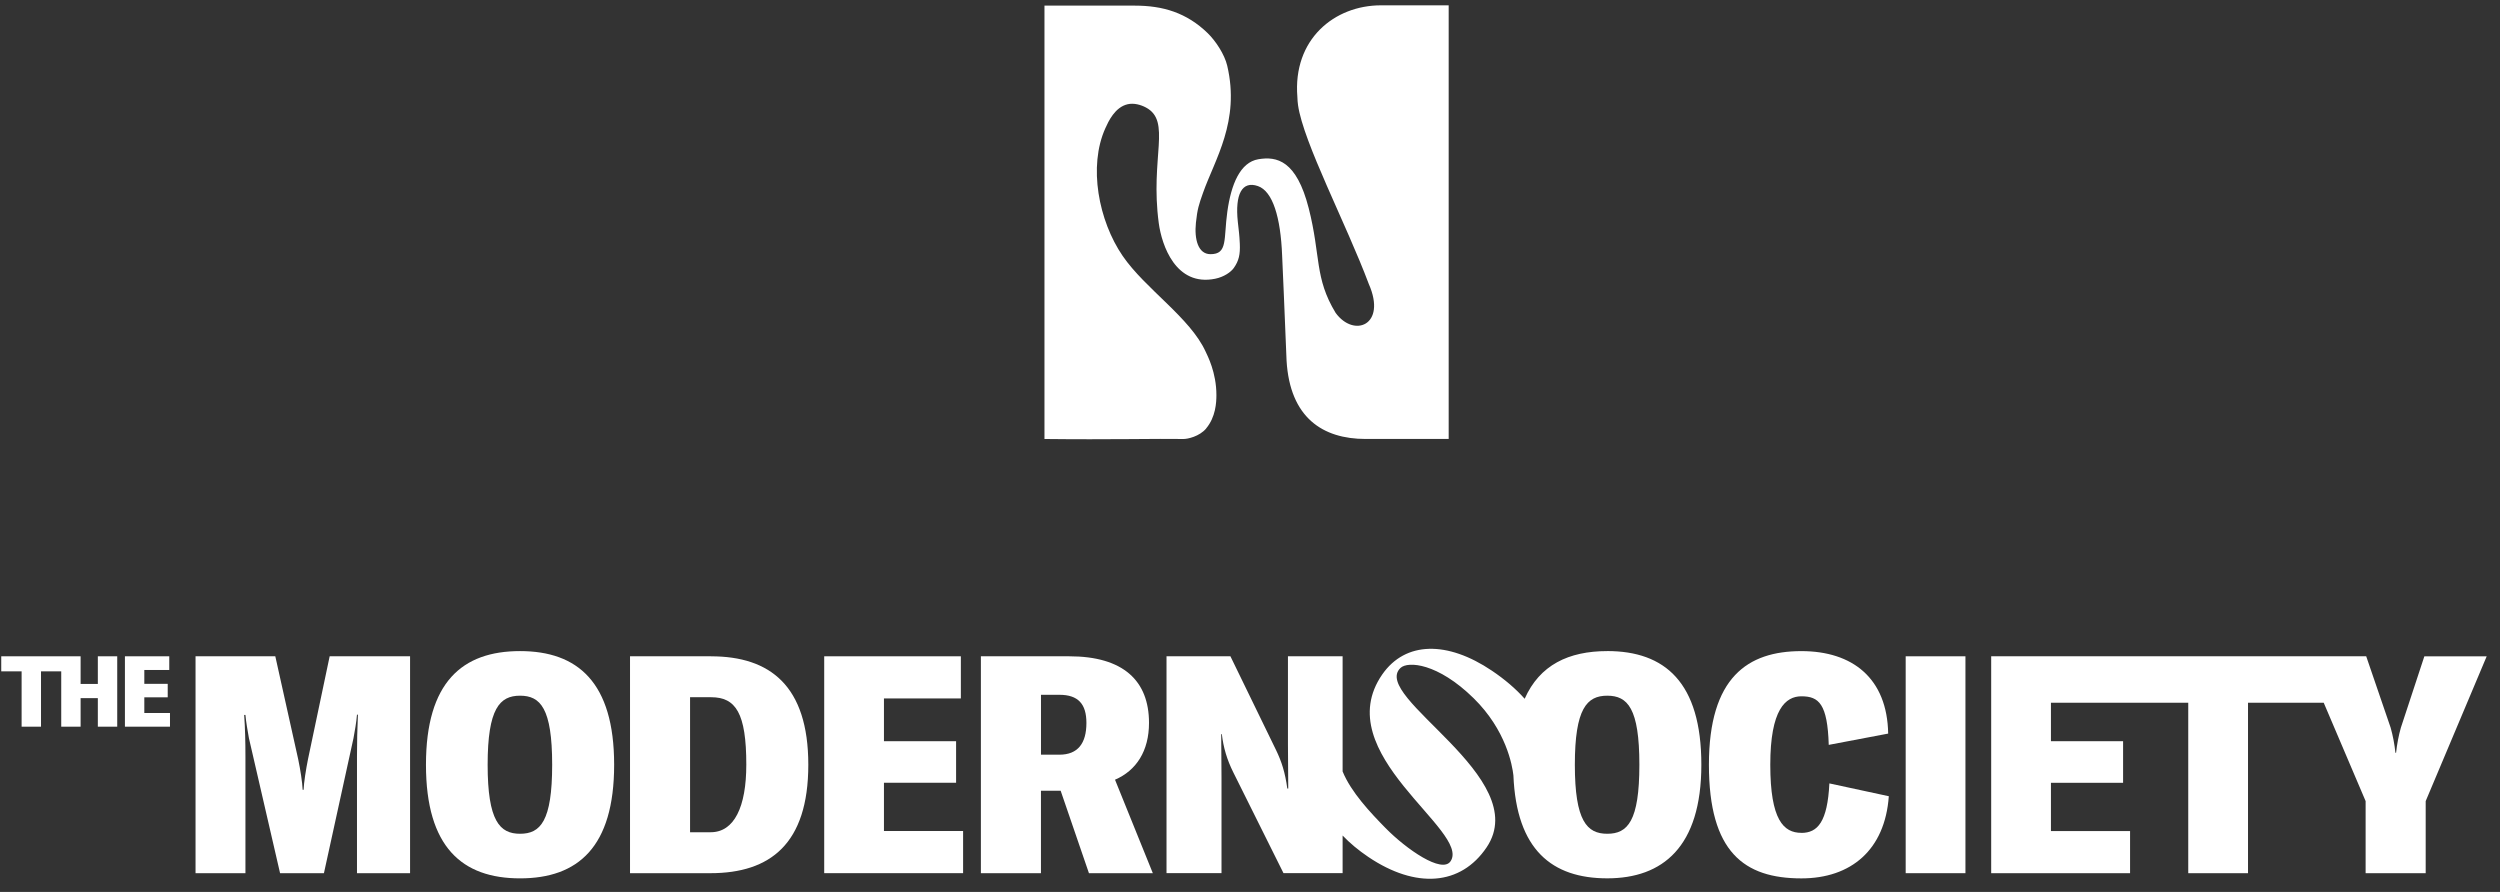
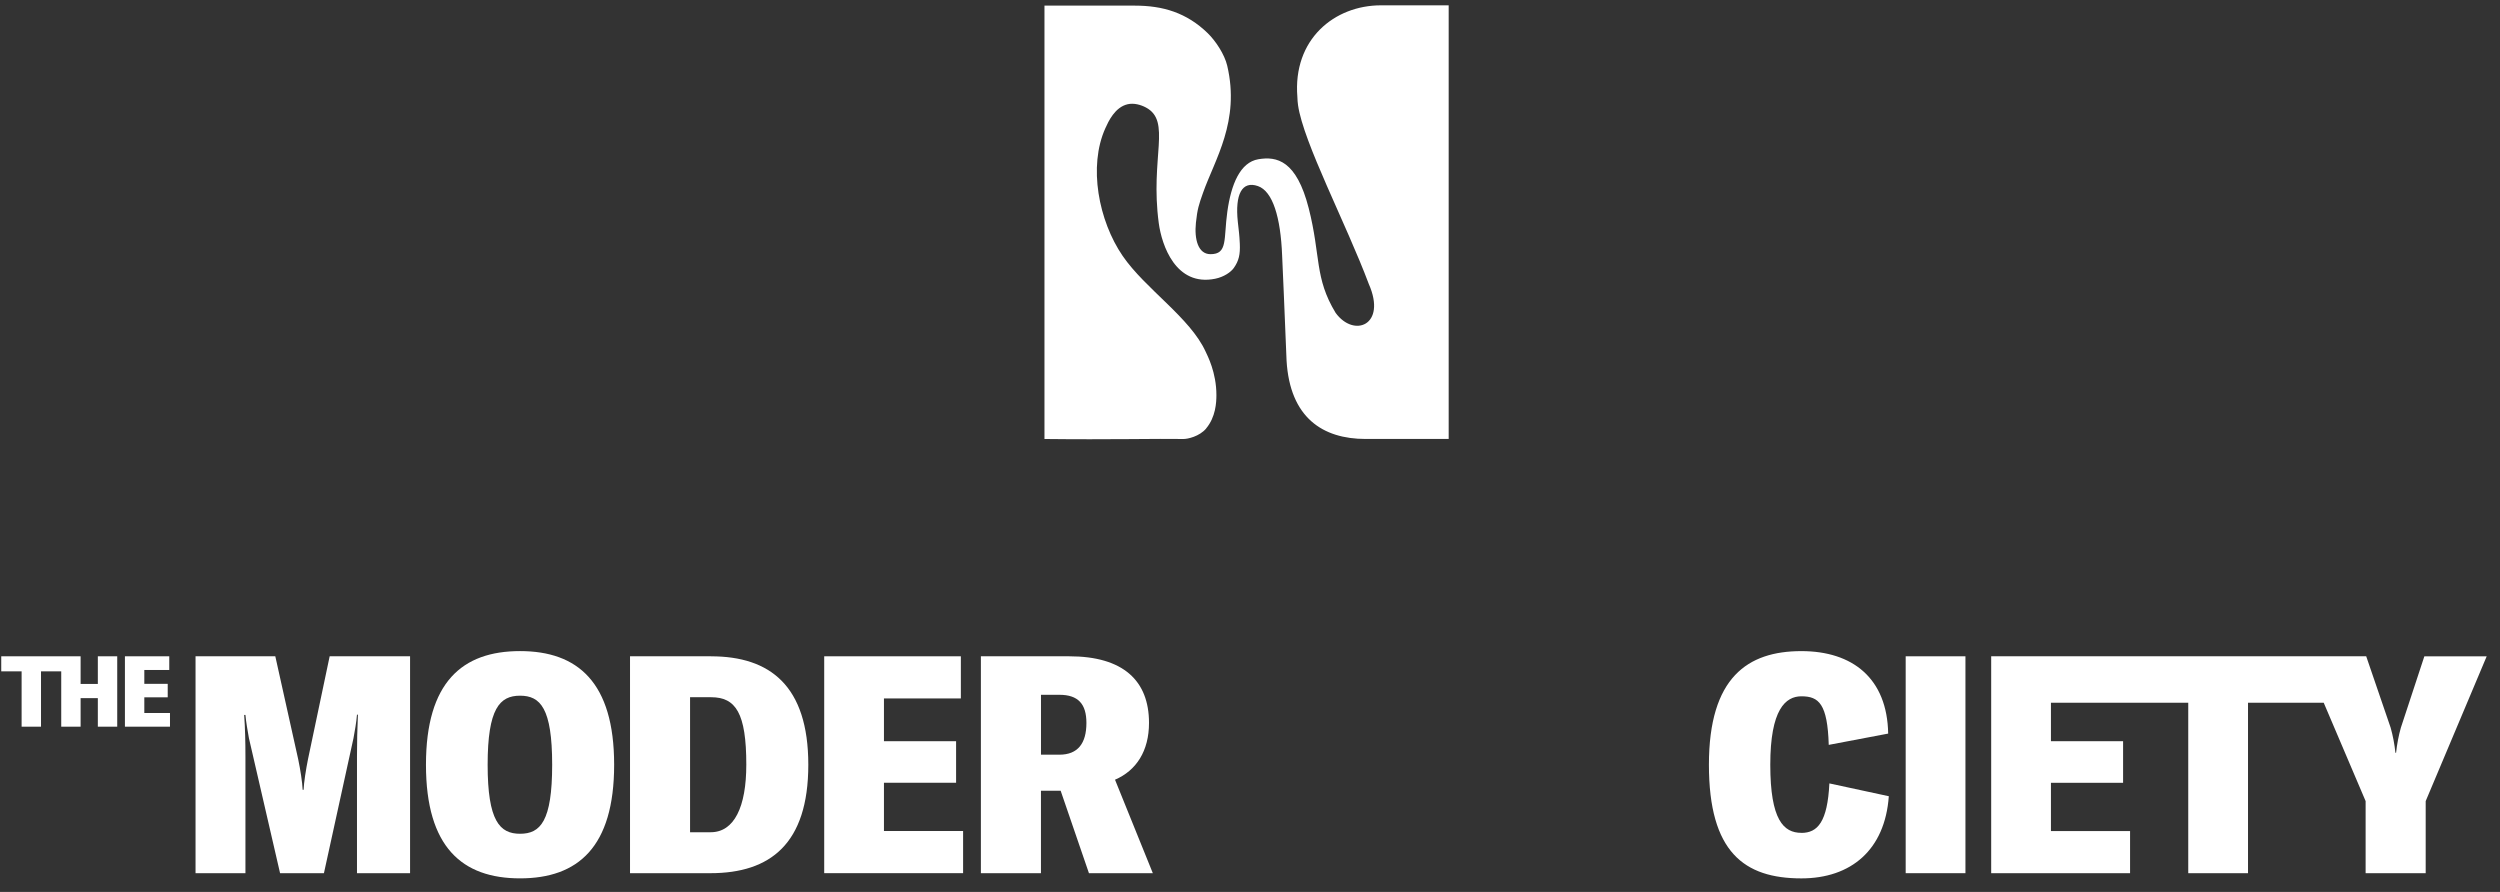
<svg xmlns="http://www.w3.org/2000/svg" width="100%" height="100%" viewBox="0 0 981 350" version="1.1" xml:space="preserve" style="fill-rule:evenodd;clip-rule:evenodd;stroke-linejoin:round;stroke-miterlimit:2;">
  <rect x="0" y="0" width="981" height="350" fill="#333333" stroke="none" />
  <g transform="matrix(1,0,0,1,-1643.86,0)">
    <g id="Artboard1" transform="matrix(0.817,0,0,0.882,1643.86,-330.728)">
      <rect x="0" y="375.133" width="1200" height="395.87" style="fill:none;" />
    </g>
    <g transform="matrix(1,0,0,1,1535.99,-409.521)">
      <path d="M146.26,677.9L139.5,677.9L139.5,667.05L108.36,667.05L108.36,672.96L116.35,672.96L116.35,694.67L123.96,694.67L123.96,672.96L131.9,672.96L131.9,694.67L139.5,694.67L139.5,683.47L146.26,683.47L146.26,694.67L153.87,694.67L153.87,667.05L146.26,667.05L146.26,677.9Z" style="fill:white;fill-rule:nonzero;" />
      <path d="M164.5,683.15L173.68,683.15L173.68,677.86L164.5,677.86L164.5,672.42L174.29,672.42L174.29,667.05L156.89,667.05L156.89,694.67L174.57,694.67L174.57,689.3L164.5,689.3L164.5,683.15Z" style="fill:white;fill-rule:nonzero;" />
      <path d="M228.75,707.32C227.88,711.64 227.13,716.55 227,719.43L226.63,719.43C226.51,716.55 225.76,711.64 224.88,707.44L215.9,667.05L184.6,667.05L184.6,752.16L204.18,752.16L204.18,706.37C204.18,700.86 204.06,695.22 203.68,690.07L204.18,690.07C204.43,692.95 205.05,696.3 205.55,699.18L217.77,752.16L234.98,752.16L246.58,699.18C247.08,696.42 247.7,693.07 247.95,689.95L248.32,689.95C248.07,695.34 247.95,700.98 247.95,706.37L247.95,752.16L268.78,752.16L268.78,667.05L237.23,667.05L228.75,707.33L228.75,707.32Z" style="fill:white;fill-rule:nonzero;" />
      <path d="M311.94,665.01C289.24,665.01 275.02,677.24 275.02,709.6C275.02,741.96 289.24,754.19 311.94,754.19C334.64,754.19 348.86,741.96 348.86,709.6C348.86,677.24 334.52,665.01 311.94,665.01ZM311.94,736.69C303.96,736.69 299.22,731.66 299.22,709.6C299.22,687.54 303.96,682.51 311.94,682.51C319.92,682.51 324.54,687.42 324.54,709.6C324.54,731.78 319.93,736.69 311.94,736.69Z" style="fill:white;fill-rule:nonzero;" />
      <path d="M386.89,667.05L355.09,667.05L355.09,752.16L386.64,752.16C410.09,752.16 425.05,740.65 425.05,709.61C425.05,678.57 409.96,667.06 386.89,667.06L386.89,667.05ZM386.76,736.09L378.65,736.09L378.65,683.11L386.88,683.11C396.61,683.11 400.72,689.34 400.72,709.6C400.72,726.14 395.98,736.09 386.75,736.09L386.76,736.09Z" style="fill:white;fill-rule:nonzero;" />
      <path d="M454.73,716.67L483.04,716.67L483.04,700.37L454.73,700.37L454.73,683.59L484.91,683.59L484.91,667.05L431.29,667.05L431.29,752.15L485.79,752.15L485.79,735.61L454.73,735.61L454.73,716.67Z" style="fill:white;fill-rule:nonzero;" />
      <path d="M558.74,693.18C558.74,676.64 548.64,667.05 527.44,667.05L492.77,667.05L492.77,752.16L516.34,752.16L516.34,719.8L524.07,719.8L535.17,752.16L560.24,752.16L545.4,715.48C553.76,711.88 558.74,704.21 558.74,693.18ZM523.58,705.65L516.35,705.65L516.35,682.16L523.58,682.16C530.94,682.16 534.18,685.76 534.18,693.19C534.18,701.22 530.81,705.66 523.58,705.66L523.58,705.65Z" style="fill:white;fill-rule:nonzero;" />
-       <path d="M738.56,665.01C723.4,665.01 712.03,670.46 706.15,683.72C702.64,679.76 698.26,676.05 693.32,672.72C675.8,660.91 659.37,661.13 650.29,674.14C628.78,705.15 685.13,735.53 677.07,747.48C673.71,752.46 659.75,742.78 651.55,734.44C645.62,728.41 638.01,720.34 634.71,712.23L634.71,667.03L613.26,667.03L613.26,701.43C613.26,707.18 613.38,713.42 613.38,718.93L613.01,718.93C612.14,712.58 610.77,708.38 608.64,703.95L590.68,667.03L565.61,667.03L565.61,752.14L587.19,752.14L587.19,714.98C587.19,709.11 587.07,701.79 587.07,697.6L587.32,697.6C587.94,702.87 589.31,707.55 591.81,712.58L611.51,752.14L634.71,752.14L634.71,737.38C637.56,740.37 640.95,743.19 644.8,745.79C663.46,758.37 681.08,757.06 691.22,742.02C709.76,714.52 645.42,683 657.43,671.62C660.31,668.89 672.03,669.67 686.12,683.5C698.91,696.05 701.3,709.93 701.73,713.77C702.92,743.01 716.87,754.18 738.56,754.18C760.25,754.18 775.48,741.95 775.48,709.59C775.48,677.23 761.14,665 738.56,665L738.56,665.01ZM738.56,736.69C730.58,736.69 725.84,731.66 725.84,709.6C725.84,687.54 730.58,682.51 738.56,682.51C746.54,682.51 751.16,687.42 751.16,709.6C751.16,731.78 746.55,736.69 738.56,736.69Z" style="fill:white;fill-rule:nonzero;" />
      <path d="M814.75,736.33C807.77,736.33 802.53,731.3 802.53,709.6C802.53,687.9 808.52,682.75 814.75,682.75C821.61,682.75 824.98,685.75 825.47,701.81L848.79,697.38C848.42,675.68 834.82,665.02 814.74,665.02C793.66,665.02 778.45,675.33 778.45,709.61C778.45,743.89 792.29,754.2 814.74,754.2C834.2,754.2 847.54,743.05 849.04,721.96L825.72,716.93C824.97,732.03 821.11,736.35 814.75,736.35L814.75,736.33Z" style="fill:white;fill-rule:nonzero;" />
      <rect x="855.66" y="667.05" width="23.45" height="85.11" style="fill:white;" />
      <path d="M1059.19,667.05L1049.96,695.1C1049.09,698.22 1048.46,701.45 1048.09,704.93L1047.84,704.93C1047.47,701.45 1046.84,698.22 1045.97,695.1L1036.37,667.05L889.21,667.05L889.21,752.16L943.71,752.16L943.71,735.62L912.66,735.62L912.66,716.68L940.97,716.68L940.97,700.38L912.66,700.38L912.66,685.28L966.54,685.28L966.54,752.17L989.99,752.17L989.99,685.28L1019.7,685.28L1036.14,723.88L1036.14,752.17L1059.71,752.17L1059.71,723.88L1083.65,667.06L1059.21,667.06L1059.19,667.05Z" style="fill:white;fill-rule:nonzero;" />
      <path d="M581.15,577.65C584.91,573.19 585.18,567.48 585.19,564.59C585.2,555.62 581.63,549 580.97,547.53C574.87,534.14 557.28,522.9 548.4,509.94C538.95,496.14 534.86,474.79 541.61,459.84C542.78,457.24 545.35,451.55 550.39,450.42C552.79,449.88 555.46,450.6 557.51,451.69C567.66,457.07 559.11,471.26 562.57,497.08C563.74,505.77 569.24,522.05 584.71,518.9C588.18,518.19 590.88,516.28 592.01,514.68C594.01,511.85 594.56,509.35 594.37,505.15C594.19,501.23 593.98,500.31 593.59,496.57C592.44,485.74 595.24,480.37 601.48,482.54C607.27,484.55 610.4,494.72 610.98,509.86C611.01,510.56 611.63,524.17 611.64,524.87L612.72,551.08C614.06,573.39 626.85,581.77 643.73,581.77L676.33,581.77L676.33,411.61L649.78,411.61C631.51,411.61 615.13,424.9 616.96,447.56C616.99,448.67 617.07,449.75 617.22,450.79C619.31,465.42 636.1,497.27 644.99,520.97C652.12,537.14 639.19,542.2 631.97,532.29C623.62,518.55 626.18,509.94 621.41,491.23C616.61,472.42 608.86,470.8 601.68,472C594.5,473.2 590.96,481.85 589.47,492.6C587.98,503.35 589.72,509.29 582.84,509.26C578.01,509.24 576.47,503.42 577.15,496.92C577.72,491.49 578.31,489.8 579.96,485.12C584.55,472.12 594.55,457.08 589.43,435.3C588.38,430.82 584.85,425.53 581.78,422.54C573.5,414.5 564.21,411.73 553.19,411.73L517.72,411.73L517.72,581.78C543.01,582.08 562.26,581.6 572.26,581.78C573.88,581.81 578.53,580.79 581.18,577.66L581.15,577.65Z" style="fill:white;fill-rule:nonzero;" />
    </g>
  </g>
</svg>